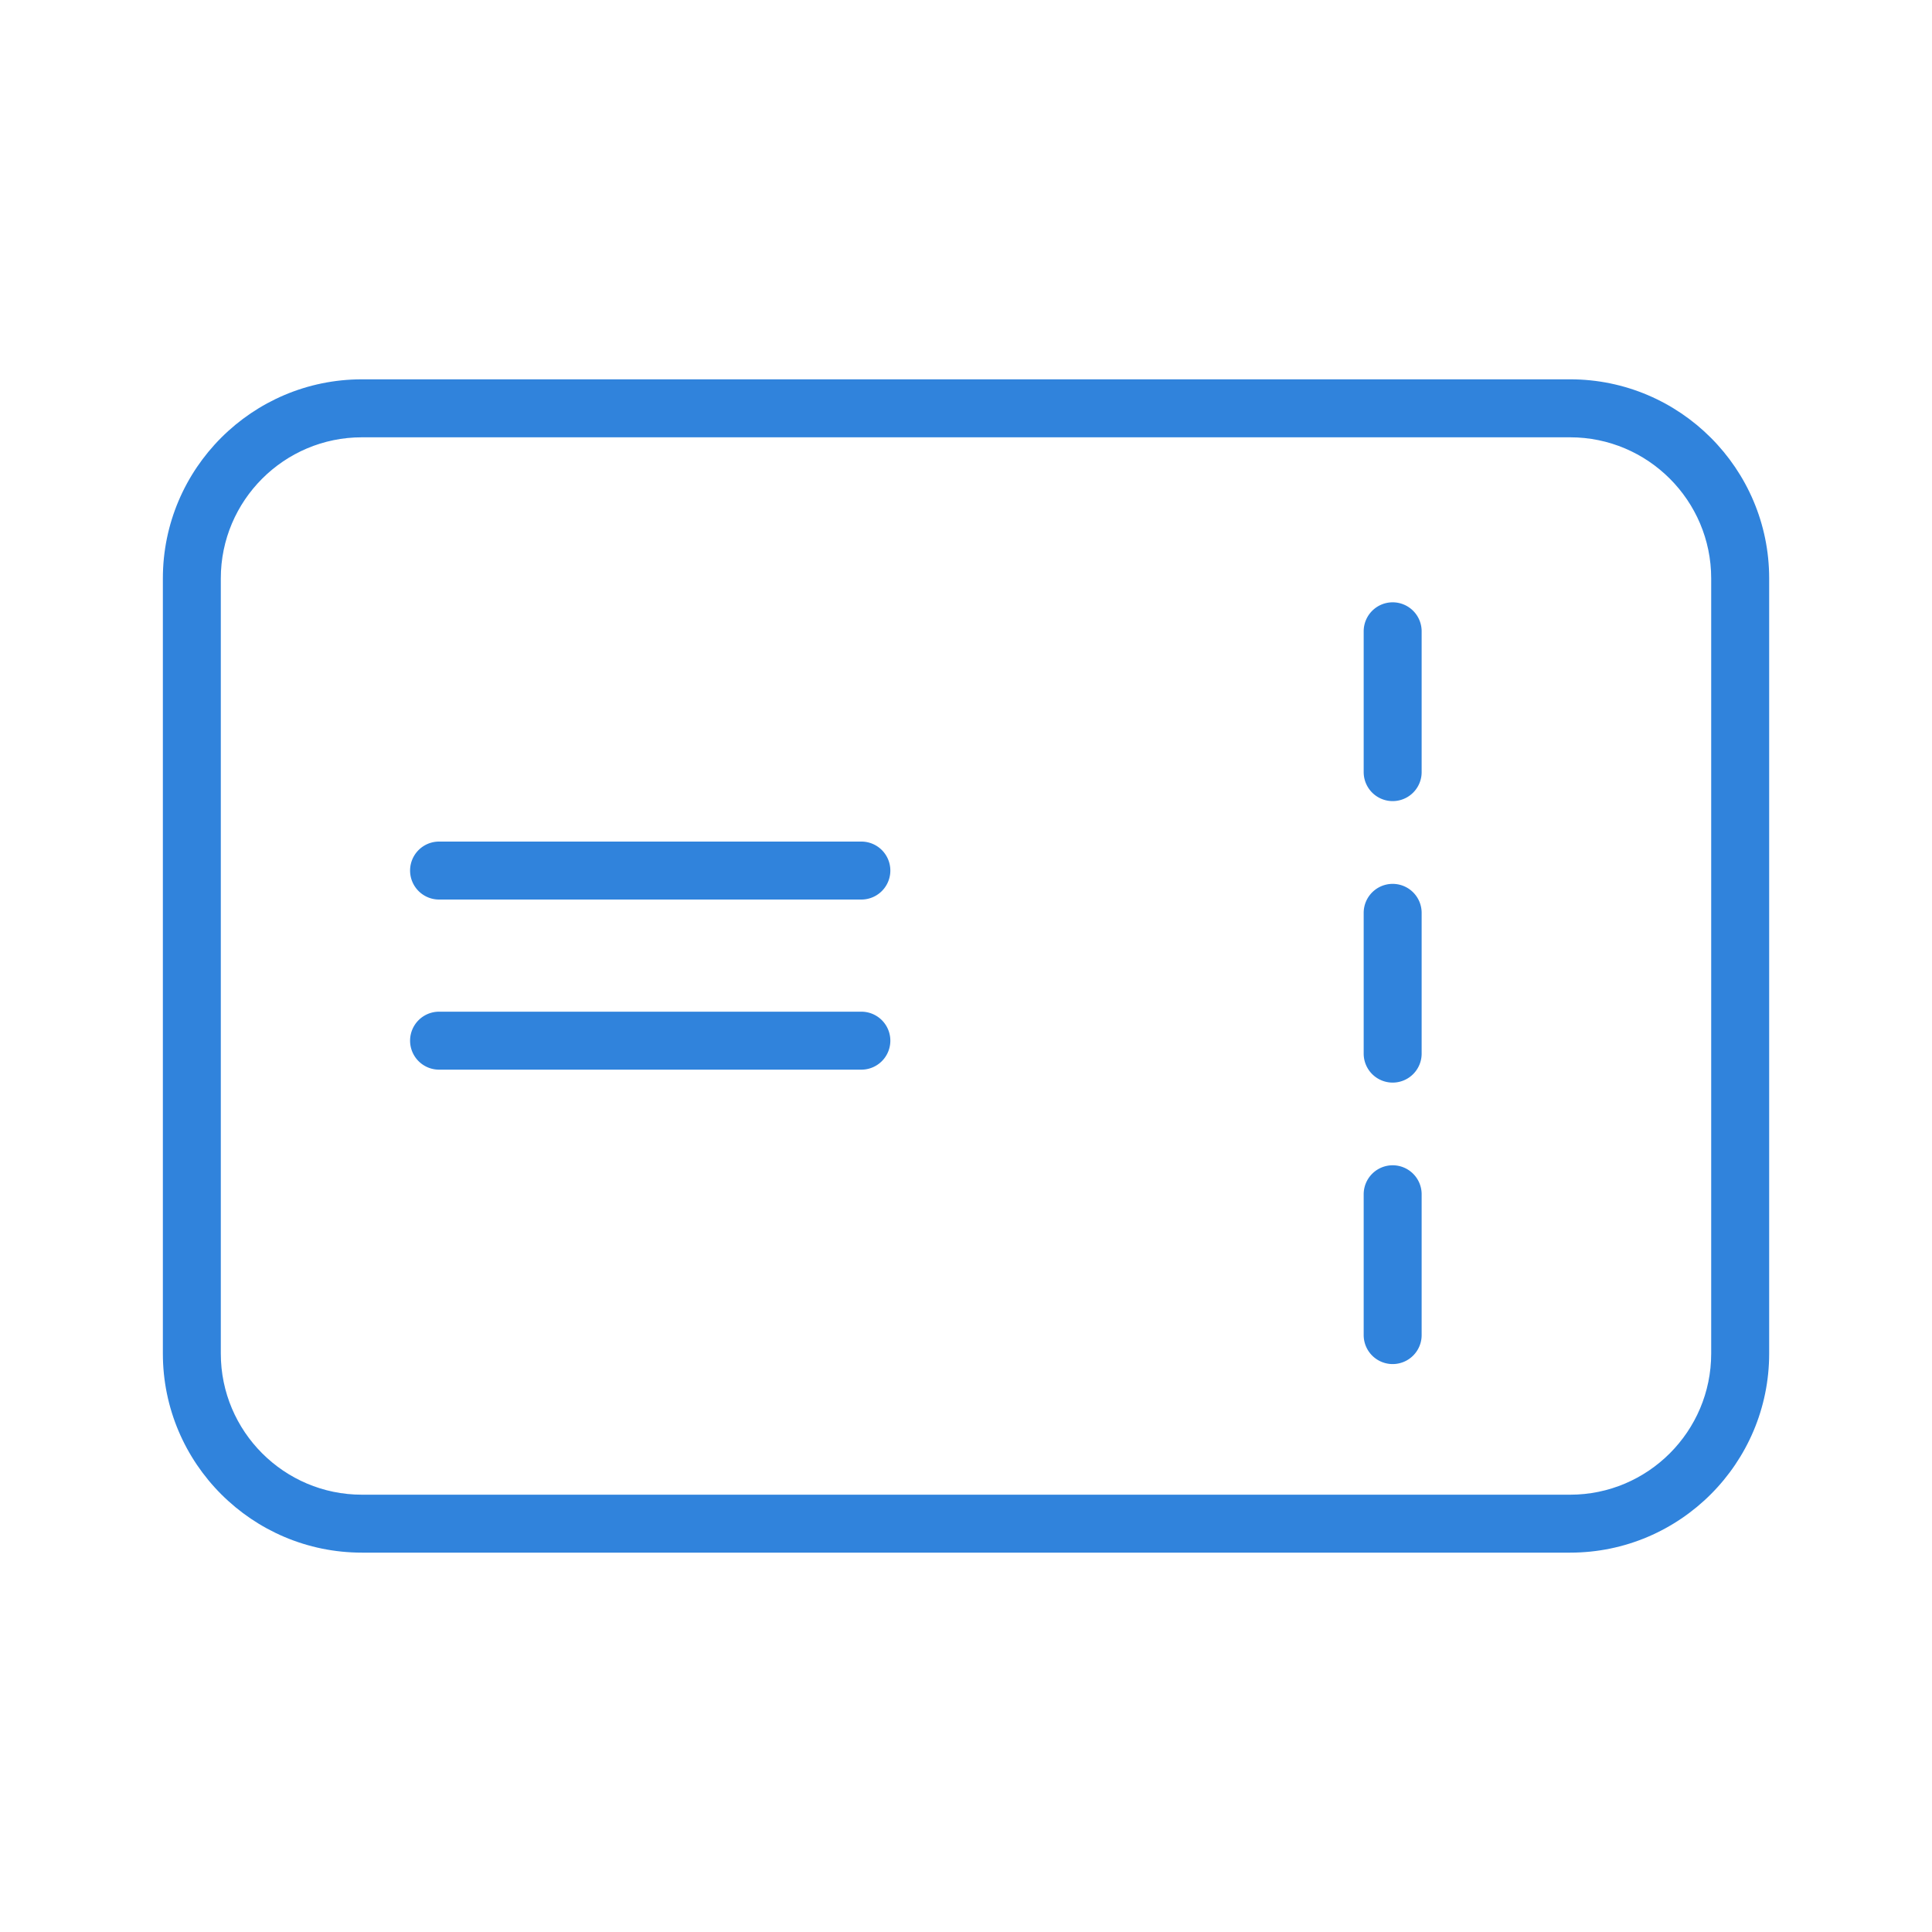
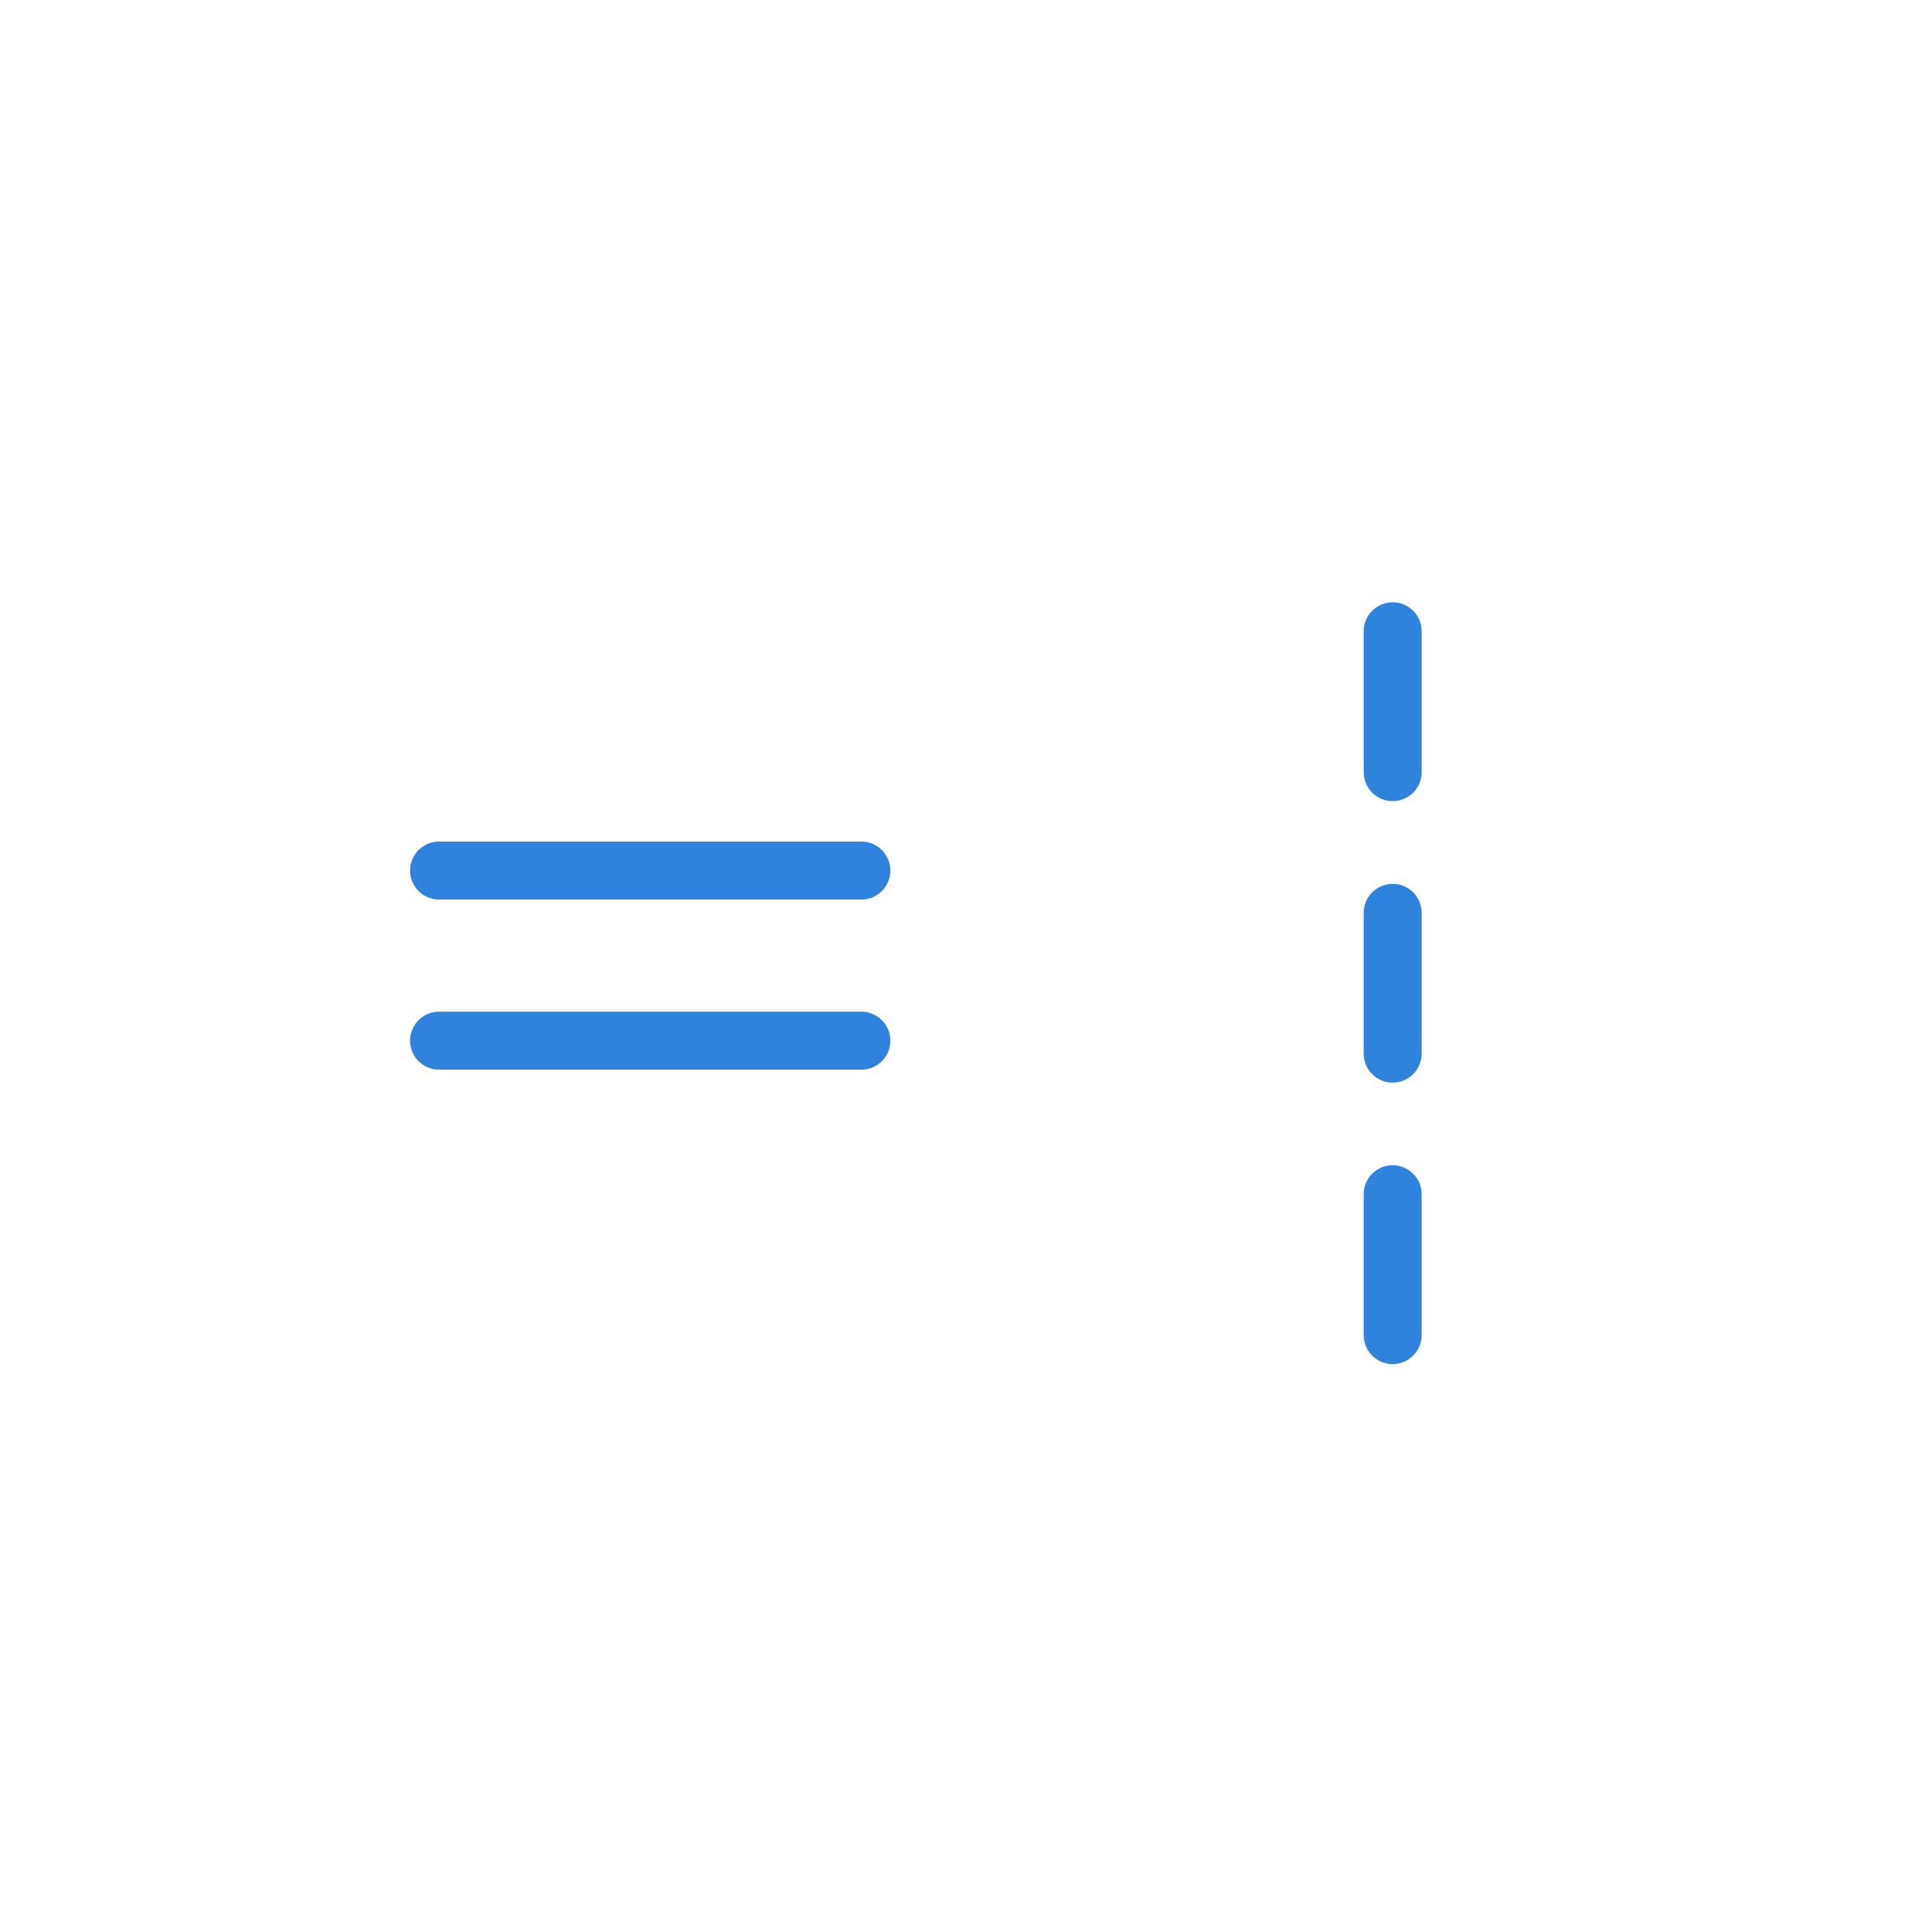
<svg xmlns="http://www.w3.org/2000/svg" viewBox="0 0 100 100" fill-rule="evenodd">
-   <rect x="0" y="0" width="100" height="100" fill="#ffffff" />
  <g class="t-group-origins">
-     <path d="M81.271 19.634h-62.54c-5.68 0-10.301 4.622-10.301 10.302V70.06c0 5.682 4.621 10.304 10.301 10.304h62.54c5.68 0 10.301-4.622 10.301-10.304V29.936c-.001-5.68-4.622-10.302-10.301-10.302zm7.3 50.427c0 4.027-3.275 7.304-7.301 7.304H18.73c-4.025 0-7.301-3.276-7.301-7.304V29.937c0-4.026 3.275-7.302 7.301-7.302h62.54c4.025 0 7.301 3.276 7.301 7.302v40.124z" stroke-width="0" stroke="#3083dc" fill="#3083dc" stroke-width-old="0" />
    <path d="M44.584 52.365H22.726a1.5 1.5 0 0 0 0 3h21.858a1.5 1.5 0 1 0 0-3zm0-8.805H22.726a1.5 1.5 0 1 0 0 3h21.858a1.5 1.5 0 0 0 0-3zm27.5 16.755a1.5 1.5 0 0 0-1.5 1.5v7.289a1.5 1.5 0 0 0 3 0v-7.289a1.5 1.5 0 0 0-1.5-1.5zm0-14.566a1.5 1.5 0 0 0-1.5 1.5v7.286a1.5 1.5 0 1 0 3 0v-7.286a1.5 1.5 0 0 0-1.5-1.5zm0-14.573a1.5 1.5 0 0 0-1.5 1.5v7.289a1.5 1.5 0 1 0 3 0v-7.289a1.5 1.5 0 0 0-1.5-1.5z" stroke-width="0" stroke="#3083dc" fill="#3083dc" stroke-width-old="0" />
  </g>
</svg>